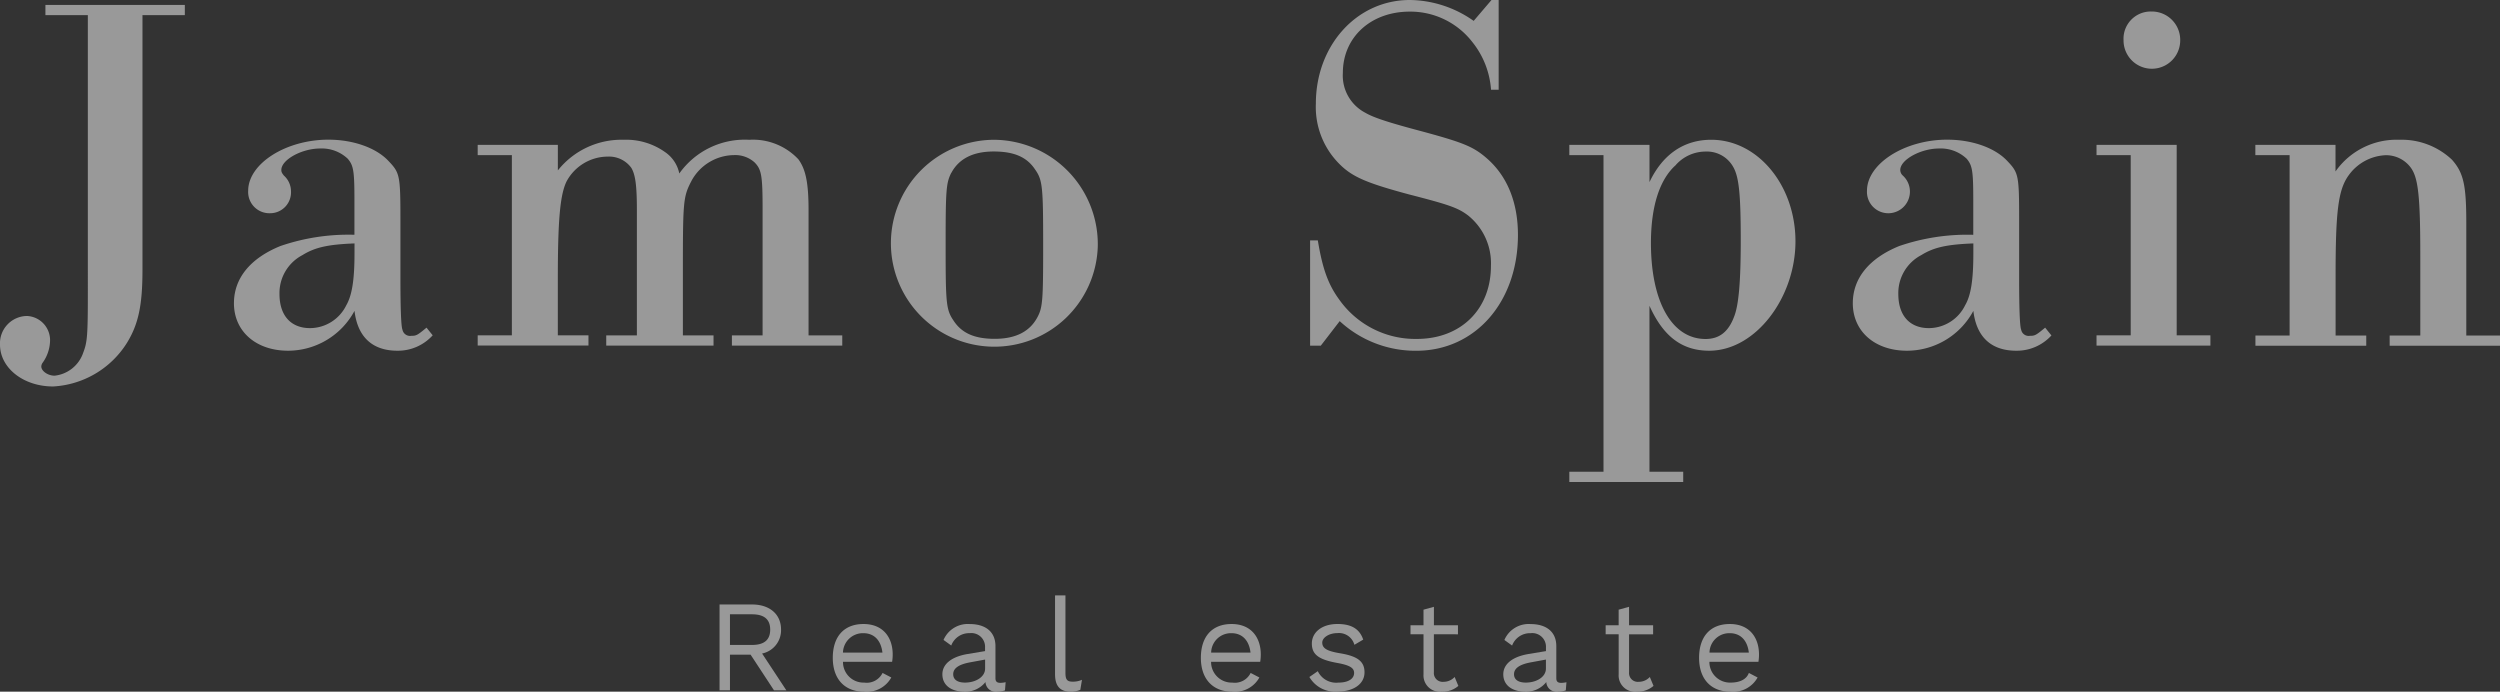
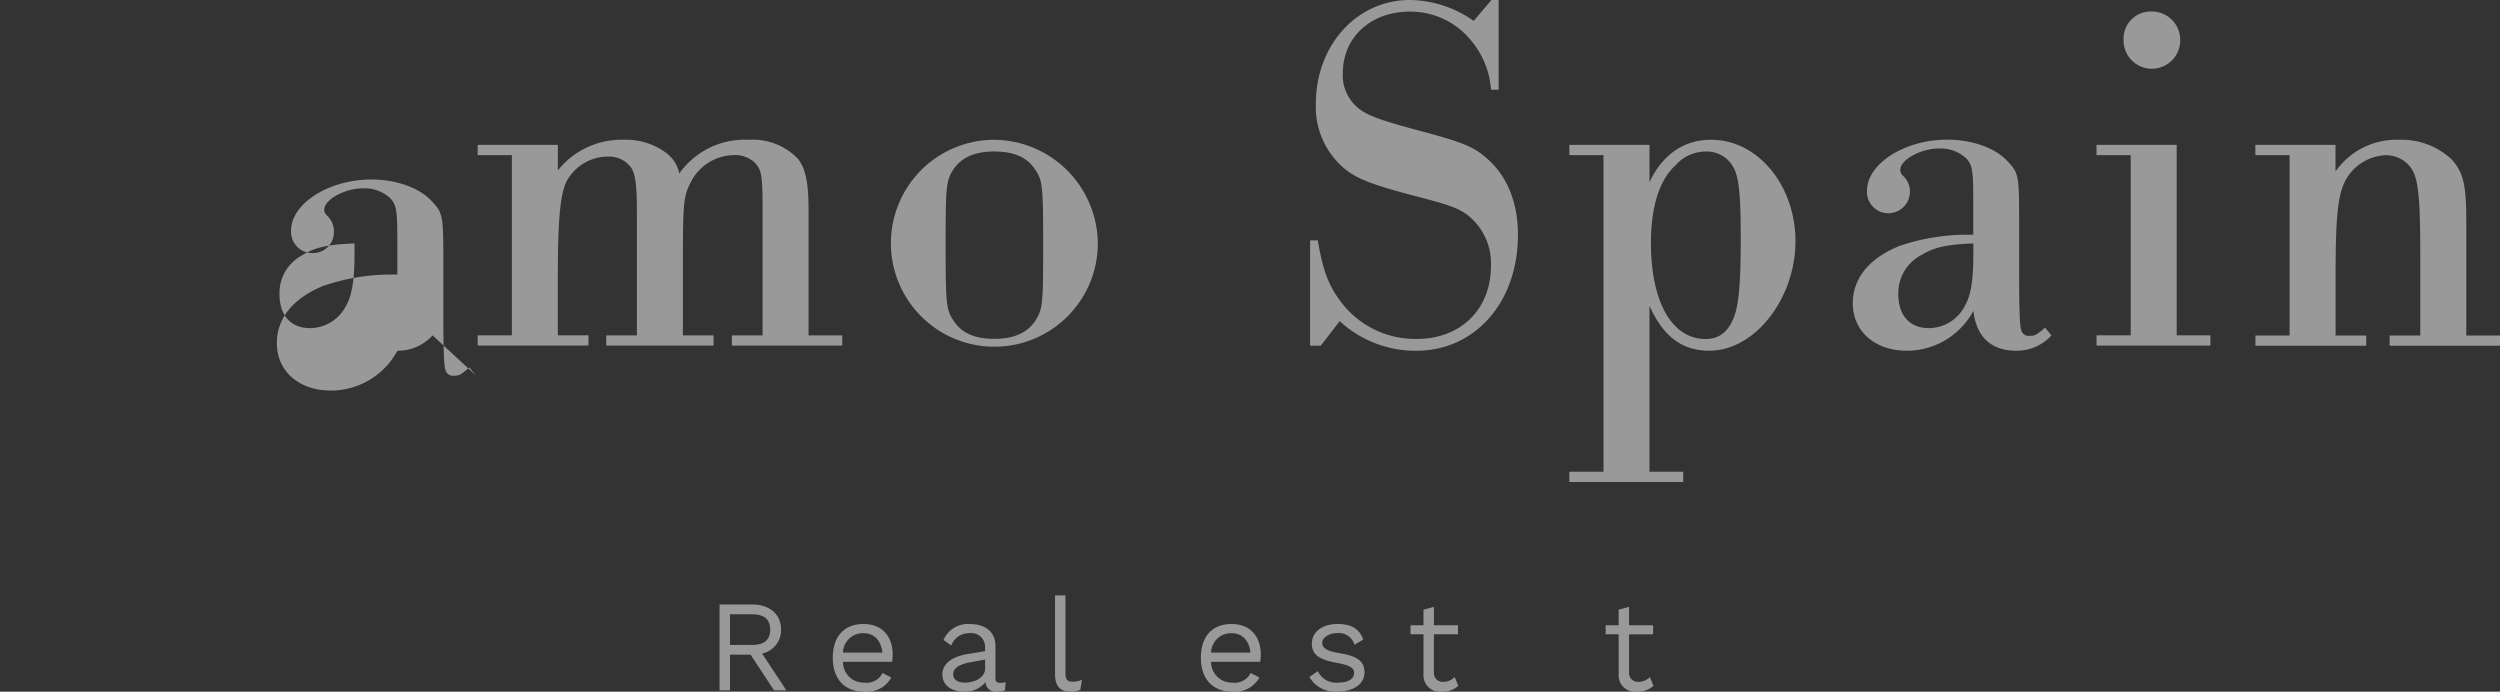
<svg xmlns="http://www.w3.org/2000/svg" width="317.648" height="87.886" viewBox="0 0 317.648 87.886">
  <rect x="0" y="0" width="317.648" height="87.886" fill="#333333" stroke="none" />
  <g style="opacity:.501">
    <g data-name="Grupo 9592">
-       <path data-name="Trazado 15722" d="M12.441 28.108v-1.3h17.714v1.3h-5.382v32.383c0 4.473-.519 6.88-1.947 9.217a11.828 11.828 0 0 1-9.406 5.582c-3.765 0-6.75-2.337-6.75-5.322a3.472 3.472 0 0 1 3.43-3.635 3.075 3.075 0 0 1 2.927 3.245 4.985 4.985 0 0 1-.909 2.655.873.873 0 0 0-.2.519c0 .578.838 1.168 1.688 1.168a4.332 4.332 0 0 0 3.635-2.915c.519-1.357.59-2.136.59-7.718V28.108h-5.378z" transform="translate(-6.67 -26.185)" style="fill:#fff" />
-       <path data-name="Trazado 15723" d="M57.1 66.186a5.952 5.952 0 0 1-4.473 1.947c-3.175 0-5.063-1.747-5.452-5.063a9.6 9.6 0 0 1-8.438 5.063c-4.083 0-6.88-2.467-6.88-6.031 0-3.175 2.077-5.712 5.9-7.27a26.6 26.6 0 0 1 9.409-1.432v-4.468c0-3.694-.13-4.343-.85-5.193a4.8 4.8 0 0 0-3.505-1.3c-2.337 0-4.933 1.428-4.933 2.726 0 .26.071.389.319.708a2.706 2.706 0 0 1 .909 2.006 2.655 2.655 0 0 1-2.655 2.785 2.7 2.7 0 0 1-2.785-2.856c0-3.446 4.8-6.491 10.185-6.491 3.175 0 6.1 1.039 7.659 2.726 1.428 1.5 1.5 1.817 1.5 7.529v7.14q0 6.16.26 6.75a.975.975 0 0 0 1.109.779c.649 0 .779-.071 1.947-1.039l.779.968zM47.178 54.5c-3.434.13-5.063.519-6.621 1.487a5.438 5.438 0 0 0-2.915 4.933c0 2.726 1.428 4.343 3.894 4.343a5.16 5.16 0 0 0 4.6-2.915c.708-1.227 1.039-3.175 1.039-6.55z" transform="translate(-2.132 -23.571)" style="fill:#fff" />
+       <path data-name="Trazado 15723" d="M57.1 66.186a5.952 5.952 0 0 1-4.473 1.947a9.6 9.6 0 0 1-8.438 5.063c-4.083 0-6.88-2.467-6.88-6.031 0-3.175 2.077-5.712 5.9-7.27a26.6 26.6 0 0 1 9.409-1.432v-4.468c0-3.694-.13-4.343-.85-5.193a4.8 4.8 0 0 0-3.505-1.3c-2.337 0-4.933 1.428-4.933 2.726 0 .26.071.389.319.708a2.706 2.706 0 0 1 .909 2.006 2.655 2.655 0 0 1-2.655 2.785 2.7 2.7 0 0 1-2.785-2.856c0-3.446 4.8-6.491 10.185-6.491 3.175 0 6.1 1.039 7.659 2.726 1.428 1.5 1.5 1.817 1.5 7.529v7.14q0 6.16.26 6.75a.975.975 0 0 0 1.109.779c.649 0 .779-.071 1.947-1.039l.779.968zM47.178 54.5c-3.434.13-5.063.519-6.621 1.487a5.438 5.438 0 0 0-2.915 4.933c0 2.726 1.428 4.343 3.894 4.343a5.16 5.16 0 0 0 4.6-2.915c.708-1.227 1.039-3.175 1.039-6.55z" transform="translate(-2.132 -23.571)" style="fill:#fff" />
      <path data-name="Trazado 15724" d="M62.443 43.277H58.1v-1.3h10.185v3.245a10.333 10.333 0 0 1 8.367-3.894 8.534 8.534 0 0 1 5.248 1.56 4.352 4.352 0 0 1 1.817 2.726 10.2 10.2 0 0 1 8.886-4.284 7.922 7.922 0 0 1 6.236 2.47c.909 1.227 1.3 2.915 1.3 6.42v15.964h4.284v1.3H90.4v-1.3h3.9V50.216c0-4.343-.13-5.122-1.039-6.031a3.676 3.676 0 0 0-2.6-.909 6.223 6.223 0 0 0-5.381 3.245c-1.109 2.136-1.109 2.537-1.109 12.651v7.01h3.894v1.3H74.433v-1.3h3.894V50.216c0-3.116-.2-4.473-.708-5.322a3.5 3.5 0 0 0-2.986-1.428 5.966 5.966 0 0 0-5.252 3.175c-.838 1.747-1.1 5.063-1.1 12.521v7.01h3.894v1.3H58.1v-1.3h4.343V43.265z" transform="translate(2.595 -23.569)" style="fill:#fff" />
      <path data-name="Trazado 15725" d="M128.872 54.89A13.145 13.145 0 1 1 115.7 41.33a13.271 13.271 0 0 1 13.172 13.56zm-18.623-9.347c-.649 1.3-.708 2.207-.708 9.146 0 7.529.059 8.237 1.039 9.665 1.039 1.558 2.655 2.266 5.193 2.266 2.655 0 4.473-.909 5.452-2.785.649-1.227.708-2.207.708-9.016 0-7.588-.071-8.367-1.039-9.736-1.039-1.558-2.655-2.266-5.252-2.266s-4.414.909-5.381 2.726z" transform="translate(10.61 -23.569)" style="fill:#fff" />
      <path data-name="Trazado 15726" d="M171.689 37.68h-.98a10.883 10.883 0 0 0-2.408-6.1 9.956 9.956 0 0 0-7.919-3.824c-4.933 0-8.5 3.245-8.5 7.789a5.329 5.329 0 0 0 2.856 5.063c1.1.649 3.175 1.3 7.329 2.4 5.263 1.428 6.491 1.947 8.237 3.505 2.526 2.266 3.824 5.582 3.824 9.606 0 8.568-5.452 14.728-12.911 14.728a14.187 14.187 0 0 1-9.736-3.765l-2.4 3.116h-1.361V56.822h.98c.59 3.564 1.3 5.582 2.726 7.529a11.827 11.827 0 0 0 9.866 4.992c5.582 0 9.406-3.765 9.406-9.276a7.789 7.789 0 0 0-2.915-6.42c-1.3-.98-2.467-1.369-7.459-2.655-5.322-1.428-7.2-2.207-8.827-3.824a10.218 10.218 0 0 1-3.045-7.718c0-7.4 5.193-13.17 11.943-13.17a14.31 14.31 0 0 1 8.108 2.655l2.266-2.655h.909V37.7z" transform="translate(18.74 -26.28)" style="fill:#fff" />
      <path data-name="Trazado 15727" d="M179.973 43.277h-4.343v-1.3h10.185v4.732c1.688-3.564 4.414-5.381 7.848-5.381 5.9 0 10.7 5.771 10.7 12.911S199.3 68.131 193.4 68.131c-3.446 0-5.842-1.817-7.588-5.712v21.089h4.288v1.3h-14.47v-1.3h4.343V43.265zm9.217 1.239c-2.077 1.818-3.19 5.252-3.19 9.925 0 7.459 2.655 12.2 6.939 12.2 1.747 0 2.915-.909 3.635-2.856.59-1.487.838-4.544.838-9.665 0-6.231-.26-8.237-1.039-9.477a3.819 3.819 0 0 0-3.434-1.817 5.081 5.081 0 0 0-3.765 1.688z" transform="translate(23.767 -23.569)" style="fill:#fff" />
      <path data-name="Trazado 15728" d="M231.393 66.186a5.952 5.952 0 0 1-4.473 1.947c-3.186 0-5.063-1.747-5.452-5.063a9.59 9.59 0 0 1-8.438 5.063c-4.083 0-6.88-2.467-6.88-6.031 0-3.175 2.077-5.712 5.9-7.27a26.645 26.645 0 0 1 9.406-1.428v-4.472c0-3.694-.13-4.343-.838-5.193a4.8 4.8 0 0 0-3.505-1.3c-2.337 0-4.933 1.428-4.933 2.726a.965.965 0 0 0 .319.708 2.75 2.75 0 0 1-1.747 4.791 2.711 2.711 0 0 1-2.8-2.856c0-3.446 4.8-6.491 10.185-6.491 3.186 0 6.1 1.039 7.659 2.726 1.428 1.5 1.487 1.817 1.487 7.529v7.14q0 6.16.26 6.75a.963.963 0 0 0 1.1.779c.649 0 .779-.071 1.947-1.039l.779.968zM221.468 54.5c-3.434.13-5.063.519-6.621 1.487a5.439 5.439 0 0 0-2.915 4.933c0 2.726 1.428 4.343 3.895 4.343a5.16 5.16 0 0 0 4.6-2.915c.72-1.227 1.039-3.175 1.039-6.55z" transform="translate(29.266 -23.571)" style="fill:#fff" />
      <path data-name="Trazado 15729" d="M236.733 45.765h-4.343v-1.3h10.185v24.2h4.284v1.3H232.39v-1.3h4.343zm6.29-14.539a3.6 3.6 0 1 1-7.2-.071 3.458 3.458 0 0 1 3.564-3.635 3.606 3.606 0 0 1 3.635 3.694z" transform="translate(33.993 -26.057)" style="fill:#fff" />
      <path data-name="Trazado 15730" d="M253.833 43.277h-4.343v-1.3h10.185v3.375a9.48 9.48 0 0 1 8.108-4.024 9.3 9.3 0 0 1 6.691 2.537c1.428 1.617 1.817 3.116 1.817 7.919V66.2h4.284v1.3h-14.02v-1.3h3.894v-10c0-7.718-.26-10.055-1.227-11.353a3.9 3.9 0 0 0-3.175-1.558 6.1 6.1 0 0 0-4.732 2.6c-1.3 1.817-1.629 4.6-1.629 12.592V66.2h3.894v1.3H249.5v-1.3h4.343V43.289z" transform="translate(37.073 -23.569)" style="fill:#fff" />
    </g>
    <g data-name="Grupo 9593">
      <path data-name="Trazado 15731" d="M88.07 101h-2.608v4.532H84.14V94.62h4.131c2.219 0 3.682 1.227 3.682 3.186a3.019 3.019 0 0 1-2.408 3.045l3.08 4.673h-1.57l-2.974-4.532zm-2.608-1.239h2.8c1.558 0 2.313-.649 2.313-1.947s-.755-1.947-2.313-1.947h-2.8v3.906z" transform="translate(7.286 -17.815)" style="fill:#fff" />
      <path data-name="Trazado 15732" d="M103.859 101.521h-6.231a2.609 2.609 0 0 0 2.691 2.644 2.247 2.247 0 0 0 2.337-1.227l1.109.578a3.54 3.54 0 0 1-3.434 1.806c-2.5 0-4-1.617-4-4.3s1.4-4.3 3.906-4.3 3.706 1.735 3.706 3.871a5.956 5.956 0 0 1-.071.921zm-6.219-1.168h5c-.177-1.522-1.027-2.467-2.431-2.467a2.537 2.537 0 0 0-2.585 2.467z" transform="translate(9.482 -17.435)" style="fill:#fff" />
      <path data-name="Trazado 15733" d="m116.167 104.118-.083 1.039a3.022 3.022 0 0 1-.991.165 1.3 1.3 0 0 1-1.487-1.227 3.261 3.261 0 0 1-2.667 1.227c-1.558 0-2.809-.732-2.809-2.219 0-1.239 1.086-2.219 3.222-2.573l2.2-.366V99.7a1.739 1.739 0 0 0-1.935-1.817 2.428 2.428 0 0 0-2.36 1.57l-.98-.708a3.355 3.355 0 0 1 3.34-2.018c1.888 0 3.257.9 3.257 2.809v4.071c0 .4.165.59.626.59a3.071 3.071 0 0 0 .661-.083zm-2.608-1.735v-1.145l-1.853.342c-1.452.26-2.2.743-2.2 1.522 0 .7.566 1.062 1.5 1.062 1.325.001 2.553-.695 2.553-1.781z" transform="translate(11.608 -17.435)" style="fill:#fff" />
      <path data-name="Trazado 15734" d="M121.582 103.494c0 .838.212 1.109.9 1.109a2.805 2.805 0 0 0 1.2-.236l-.212 1.275a3.118 3.118 0 0 1-1.227.236c-1.334 0-1.983-.708-1.983-2.219V93.64h1.322v9.854z" transform="translate(13.793 -17.992)" style="fill:#fff" />
      <path data-name="Trazado 15735" d="M143.489 101.521h-6.231a2.616 2.616 0 0 0 2.691 2.644 2.247 2.247 0 0 0 2.337-1.227l1.109.578a3.54 3.54 0 0 1-3.434 1.806c-2.49 0-4-1.617-4-4.3s1.4-4.3 3.906-4.3 3.706 1.735 3.706 3.871a5.956 5.956 0 0 1-.071.921zm-6.219-1.168h5c-.177-1.522-1.027-2.467-2.431-2.467a2.52 2.52 0 0 0-2.573 2.467z" transform="translate(16.621 -17.435)" style="fill:#fff" />
      <path data-name="Trazado 15736" d="m147.64 103.459 1.074-.743a2.587 2.587 0 0 0 2.608 1.452c1.357 0 2.006-.543 2.006-1.227 0-.614-.507-.98-2.16-1.275-2.348-.425-3.21-1.074-3.21-2.466s1.239-2.478 3.257-2.478c1.77 0 2.809.625 3.269 1.983l-1.121.661a2.022 2.022 0 0 0-2.148-1.487c-1.109 0-1.935.59-1.935 1.2 0 .708.543 1.074 2.23 1.357 2.313.378 3.139 1.074 3.139 2.431 0 1.44-1.334 2.443-3.458 2.443a3.757 3.757 0 0 1-3.552-1.865z" transform="translate(18.725 -17.437)" style="fill:#fff" />
      <path data-name="Trazado 15737" d="M164.62 104.913a3.1 3.1 0 0 1-2.136.743 2.08 2.08 0 0 1-2.3-2.219v-5.074h-1.654v-1.145h1.652v-1.982l1.322-.366v2.348h3.057v1.145H161.5v4.837a1.114 1.114 0 0 0 1.239 1.2 1.9 1.9 0 0 0 1.4-.614l.46 1.109z" transform="translate(20.687 -17.77)" style="fill:#fff" />
-       <path data-name="Trazado 15738" d="m176.545 104.118-.083 1.039a3.022 3.022 0 0 1-.991.165 1.3 1.3 0 0 1-1.487-1.227 3.254 3.254 0 0 1-2.655 1.227c-1.558 0-2.809-.732-2.809-2.219 0-1.239 1.086-2.219 3.222-2.573l2.2-.366V99.7A1.738 1.738 0 0 0 172 97.887a2.428 2.428 0 0 0-2.36 1.57l-.98-.708A3.355 3.355 0 0 1 172 96.73c1.888 0 3.257.9 3.257 2.809v4.071c0 .4.165.59.625.59a3.071 3.071 0 0 0 .663-.082zm-2.608-1.735v-1.145l-1.853.342c-1.452.26-2.2.743-2.2 1.522 0 .7.566 1.062 1.5 1.062 1.326.001 2.553-.695 2.553-1.781z" transform="translate(22.487 -17.435)" style="fill:#fff" />
      <path data-name="Trazado 15739" d="M185.63 104.913a3.1 3.1 0 0 1-2.136.743 2.08 2.08 0 0 1-2.3-2.219v-5.074h-1.654v-1.145h1.652v-1.982l1.322-.366v2.348h3.057v1.145h-3.057v4.837a1.114 1.114 0 0 0 1.239 1.2 1.9 1.9 0 0 0 1.4-.614l.46 1.109z" transform="translate(24.472 -17.77)" style="fill:#fff" />
-       <path data-name="Trazado 15740" d="M197.141 101.521h-6.231a2.616 2.616 0 0 0 2.691 2.644c1.2 0 2.03-.425 2.325-1.227l1.109.578a3.54 3.54 0 0 1-3.434 1.806c-2.5 0-4-1.617-4-4.3s1.4-4.3 3.906-4.3 3.706 1.735 3.706 3.871a5.956 5.956 0 0 1-.071.921zm-6.219-1.168h5c-.177-1.522-1.027-2.467-2.431-2.467a2.52 2.52 0 0 0-2.569 2.467z" transform="translate(26.284 -17.435)" style="fill:#fff" />
    </g>
  </g>
</svg>